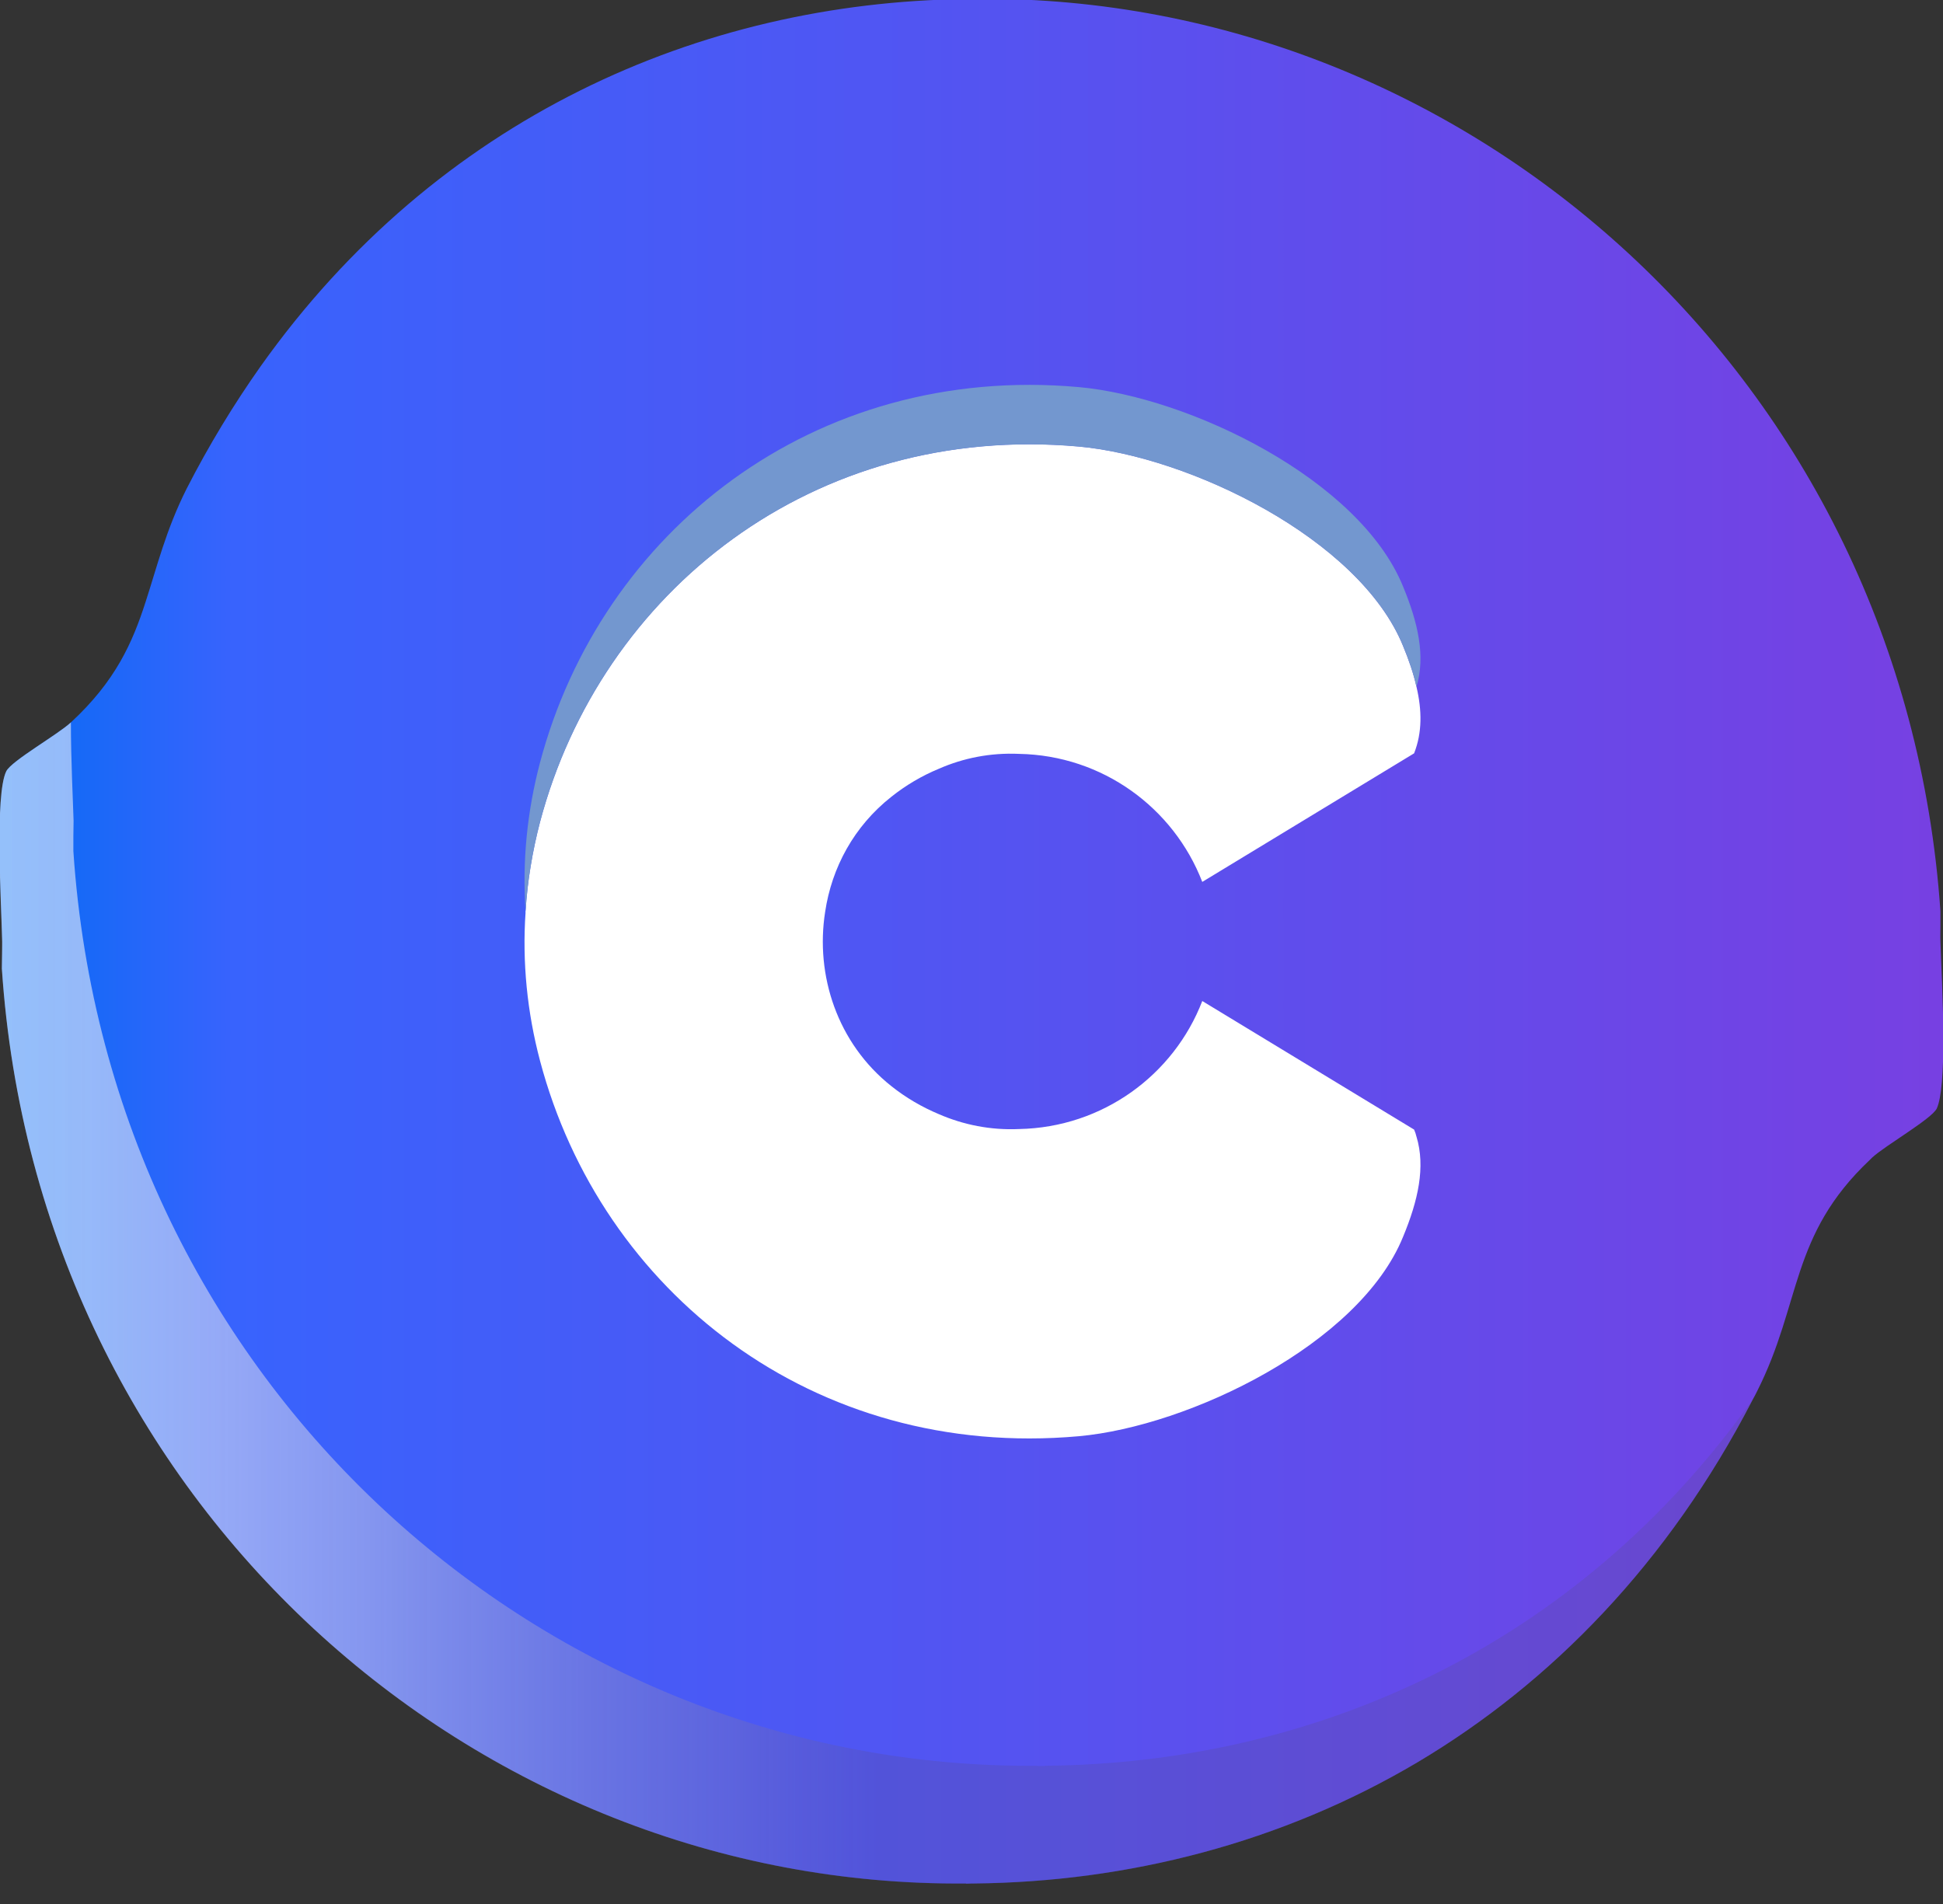
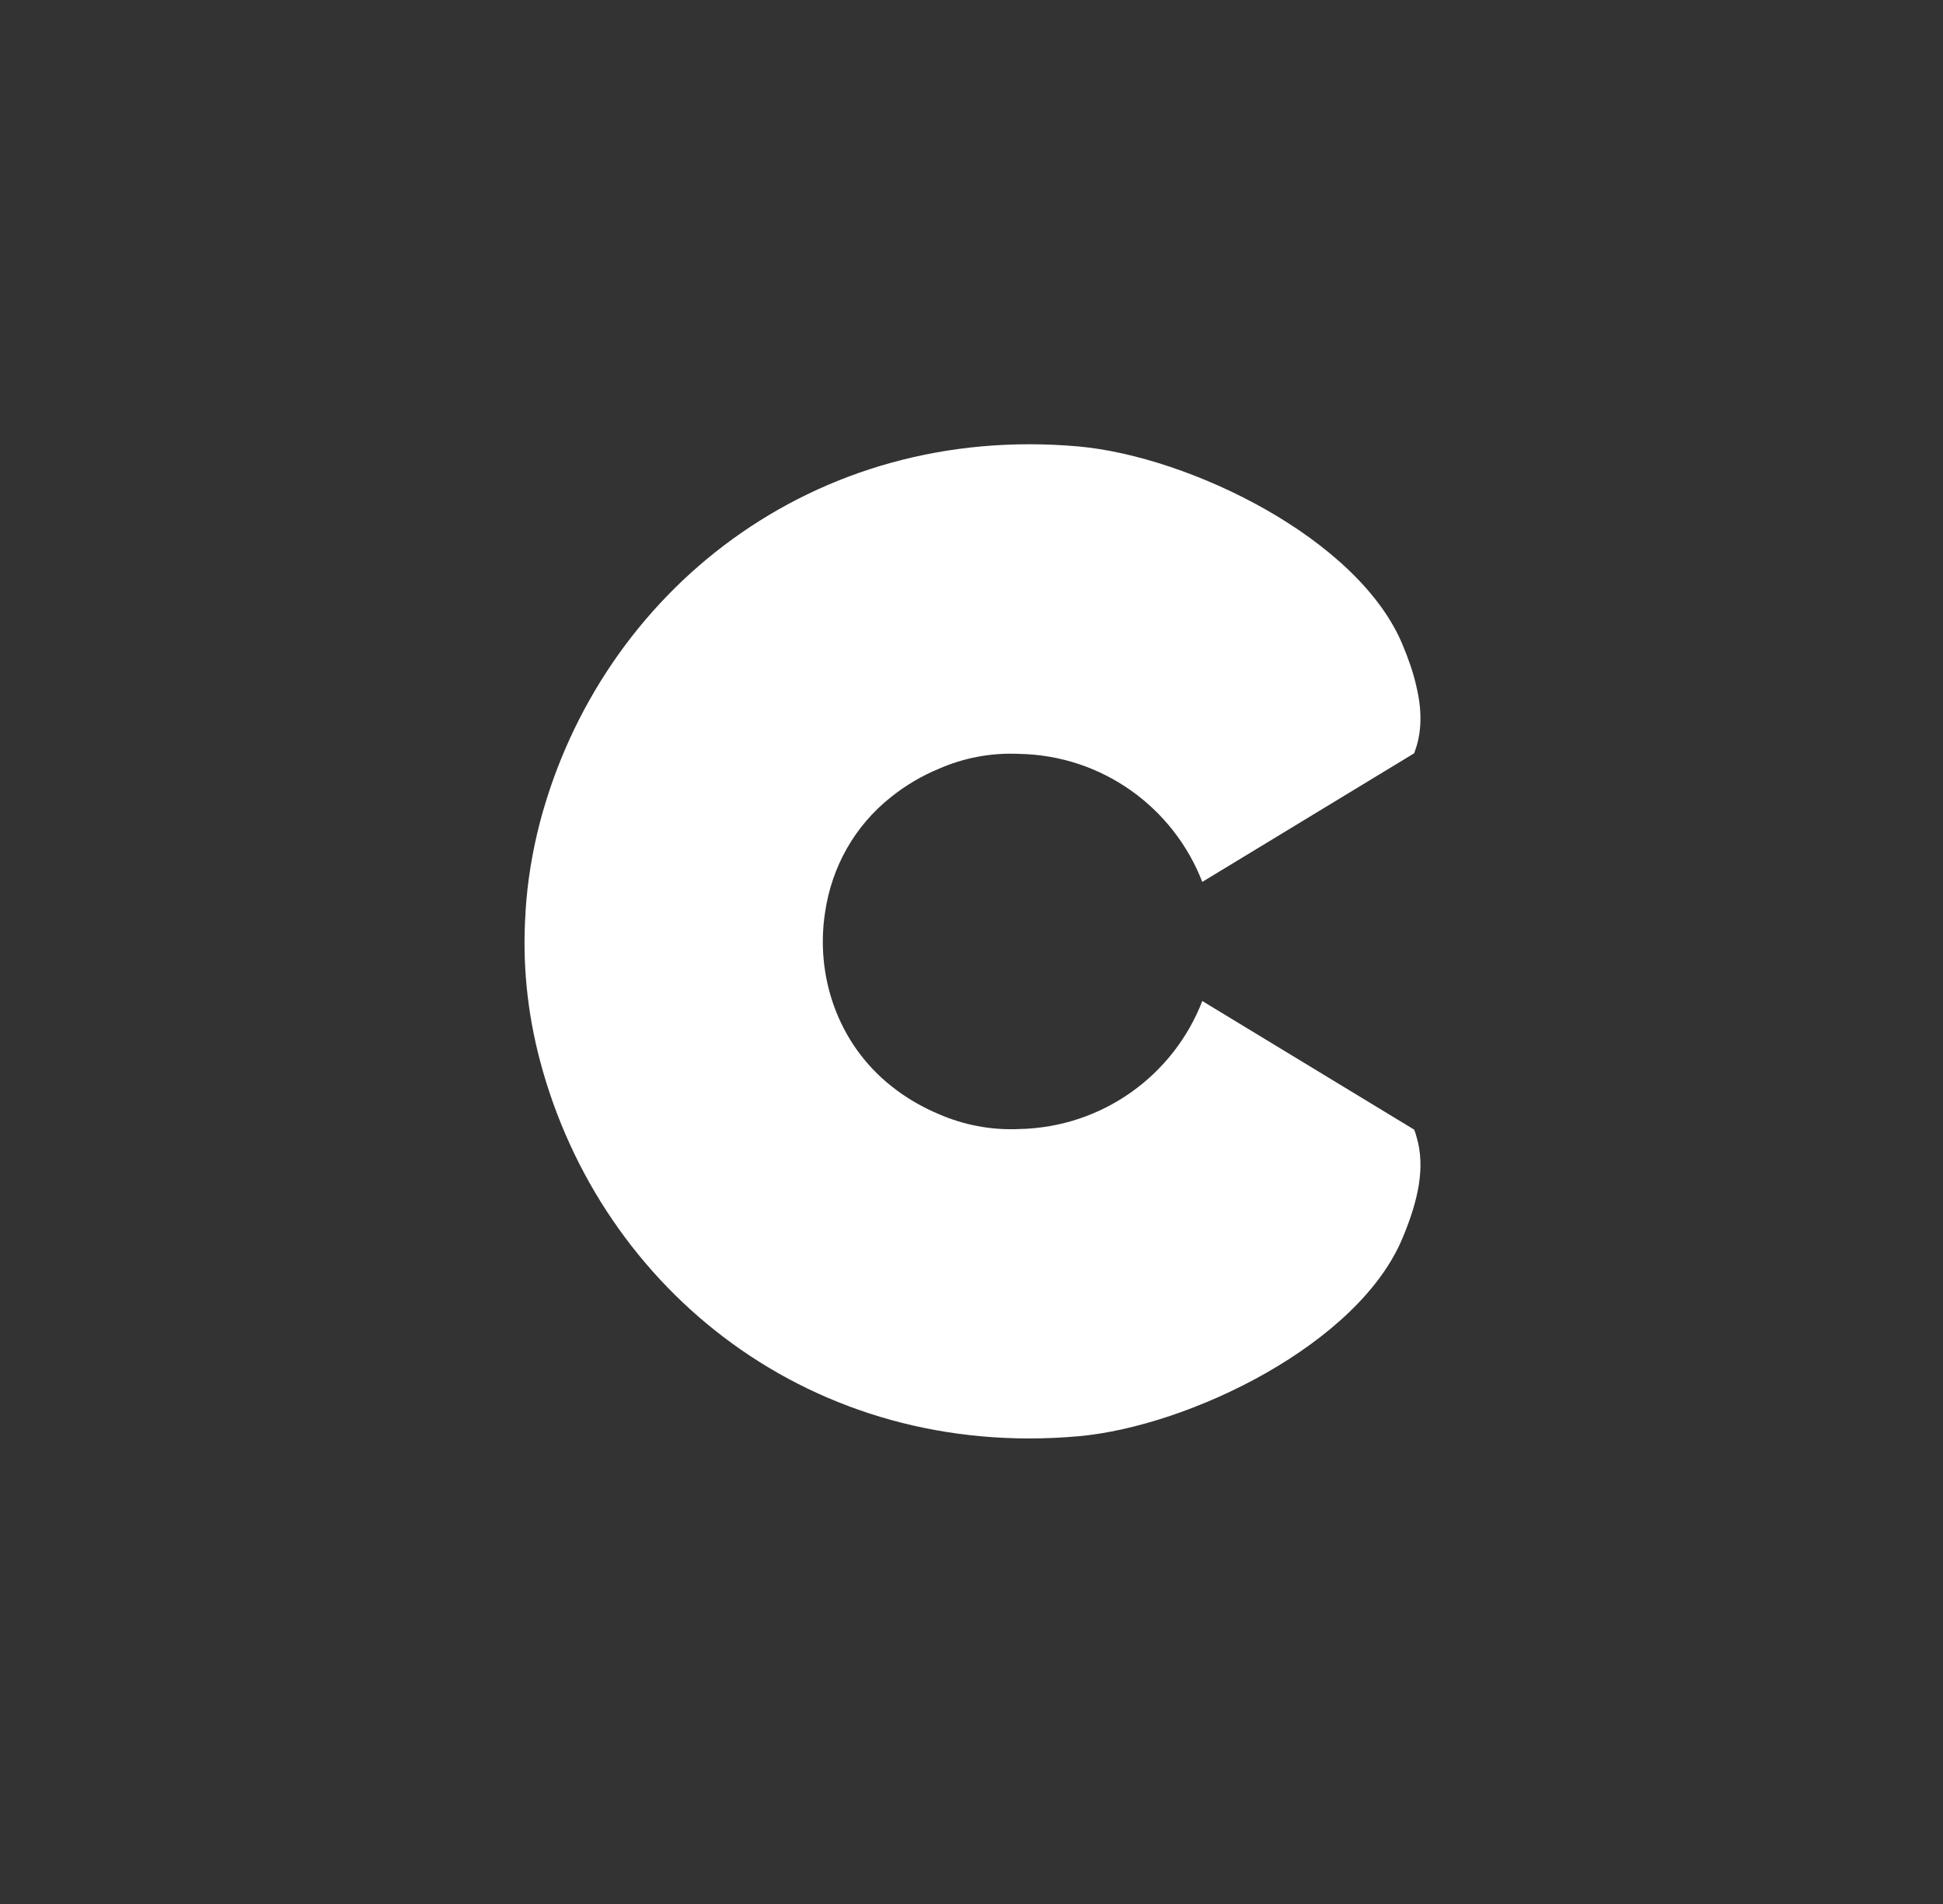
<svg xmlns="http://www.w3.org/2000/svg" viewBox="67 210 180.89 177.28">
  <rect x="67" y="210" width="180.89" height="177.28" fill="#333333" stroke="none" />
  <defs>
    <style>
      .shadow {
        mix-blend-mode: multiply;
      }
    </style>
    <linearGradient id="gradient_main" data-name="Sfumatura senza nome 235" x1="66.95" y1="297.64" x2="247.92" y2="297.64" gradientUnits="userSpaceOnUse">
      <stop offset="0" stop-color="#066cf4" />
      <stop offset=".12" stop-color="#3863fd" />
      <stop offset="1" stop-color="#7740e2" />
    </linearGradient>
    <linearGradient id="gradient_shadow" data-name="Sfumatura senza nome 217" x1="66.95" y1="331.33" x2="230.17" y2="331.33" gradientUnits="userSpaceOnUse">
      <stop offset="0" stop-color="#fff" />
      <stop offset=".05" stop-color="#f9f9fb" stop-opacity=".98" />
      <stop offset=".12" stop-color="#eae8f2" stop-opacity=".94" />
      <stop offset=".21" stop-color="#d0cee3" stop-opacity=".86" />
      <stop offset=".3" stop-color="#ada9cf" stop-opacity=".76" />
      <stop offset=".41" stop-color="#817ab5" stop-opacity=".63" />
      <stop offset=".5" stop-color="#574e9c" stop-opacity=".5" />
      <stop offset="1" stop-color="#5c4d9b" stop-opacity=".5" />
    </linearGradient>
  </defs>
  <g isolation="isolate">
    <g id="Livello_1" data-name="Livello 1">
-       <path fill="url(#gradient_main)" d="M247.92,306.84c0,2.83-.15,5.38-.61,6.37-.49.98-4.77,3.42-6.02,4.57-.07.07-.15.15-.22.22-7.45,7.03-6.32,13.3-10.5,21.56-.12.25-.25.49-.39.74-7.87,15.24-18.78,26.38-31.22,33.78-12.66,7.5-26.95,11.14-41.28,11.28h-.2c-.17,0-.34.02-.54.02v-.02c-45.63.42-86.44-35.33-89.76-85.19l.02-1.4c0-.47.02-.96,0-1.43-.07-3.15-.69-13.35.39-15.54.49-.98,4.77-3.39,6.02-4.55,4.15-3.84,5.73-7.42,6.96-11.26,1.06-3.25,1.87-6.64,3.81-10.5,2.09-4.08,4.4-7.87,6.88-11.38,16.42-23.13,40.91-33.9,65.67-34.2v-.02h.59c.22,0,.42-.02.64-.02v.02c45.43-.27,86.07,35.28,89.49,84.94v1.4c0,.47-.02.96,0,1.43.05,1.75.27,5.65.27,9.17Z" />
      <path fill="white" d="M198.87,315.82c.86,2.83.15,5.97-1.25,9.34-4.06,9.98-19.89,17.63-30.19,18.56-24.73,2.21-44.47-13.5-50.15-34.94-1.2-4.52-1.67-9.2-1.35-13.84-.02-.05-.02-.07,0-.1.17-2.8.64-5.61,1.35-8.33,5.68-21.41,25.42-37.15,50.15-34.94,10.3.93,26.13,8.58,30.19,18.56.54,1.3.98,2.58,1.25,3.81.52,2.19.54,4.28-.22,6.2l-19.72,11.97c-2.66-6.88-9.27-11.78-17.06-11.92-2.66-.12-5.19.39-7.45,1.38-1.6.66-3.1,1.55-4.43,2.61-3.49,2.75-5.56,6.61-6.17,10.72-.93,5.9,1.13,12.24,6.17,16.23,1.33,1.06,2.83,1.94,4.43,2.61,2.26.98,4.79,1.5,7.45,1.38,7.79-.15,14.41-5.04,17.06-11.92l19.72,11.97c.1.22.17.44.22.66Z" />
-       <path fill="#7397cf" d="M198.87,273.95c-.27-1.23-.71-2.51-1.25-3.81-4.06-9.98-19.89-17.63-30.19-18.56-24.73-2.21-44.47,13.52-50.15,34.94-.71,2.73-1.18,5.53-1.35,8.33-.32-4.67.15-9.34,1.35-13.87,5.68-21.41,25.42-37.15,50.15-34.94,10.3.93,26.13,8.58,30.19,18.56,1.4,3.37,2.11,6.52,1.25,9.34Z" />
-       <path fill="url(#gradient_shadow)" opacity="0.57" class="shadow" d="M230.17,340.31c-7.87,15.24-18.78,26.38-31.22,33.78-12.66,7.5-26.95,11.14-41.28,11.28h-.2c-.17,0-.34.02-.54.02v-.02c-45.63.42-86.44-35.33-89.76-85.19l.02-1.4c0-.47.02-.96,0-1.43-.07-3.15-.69-13.35.39-15.54.49-.98,4.77-3.39,6.02-4.55,0,3.49.2,7.4.25,9.15,0,.47-.02.96-.02,1.43v1.4c3.32,49.83,44.13,85.58,89.76,85.16v.02h.74v-.02c24.83-.22,49.42-10.96,65.84-34.1Z" />
    </g>
  </g>
</svg>